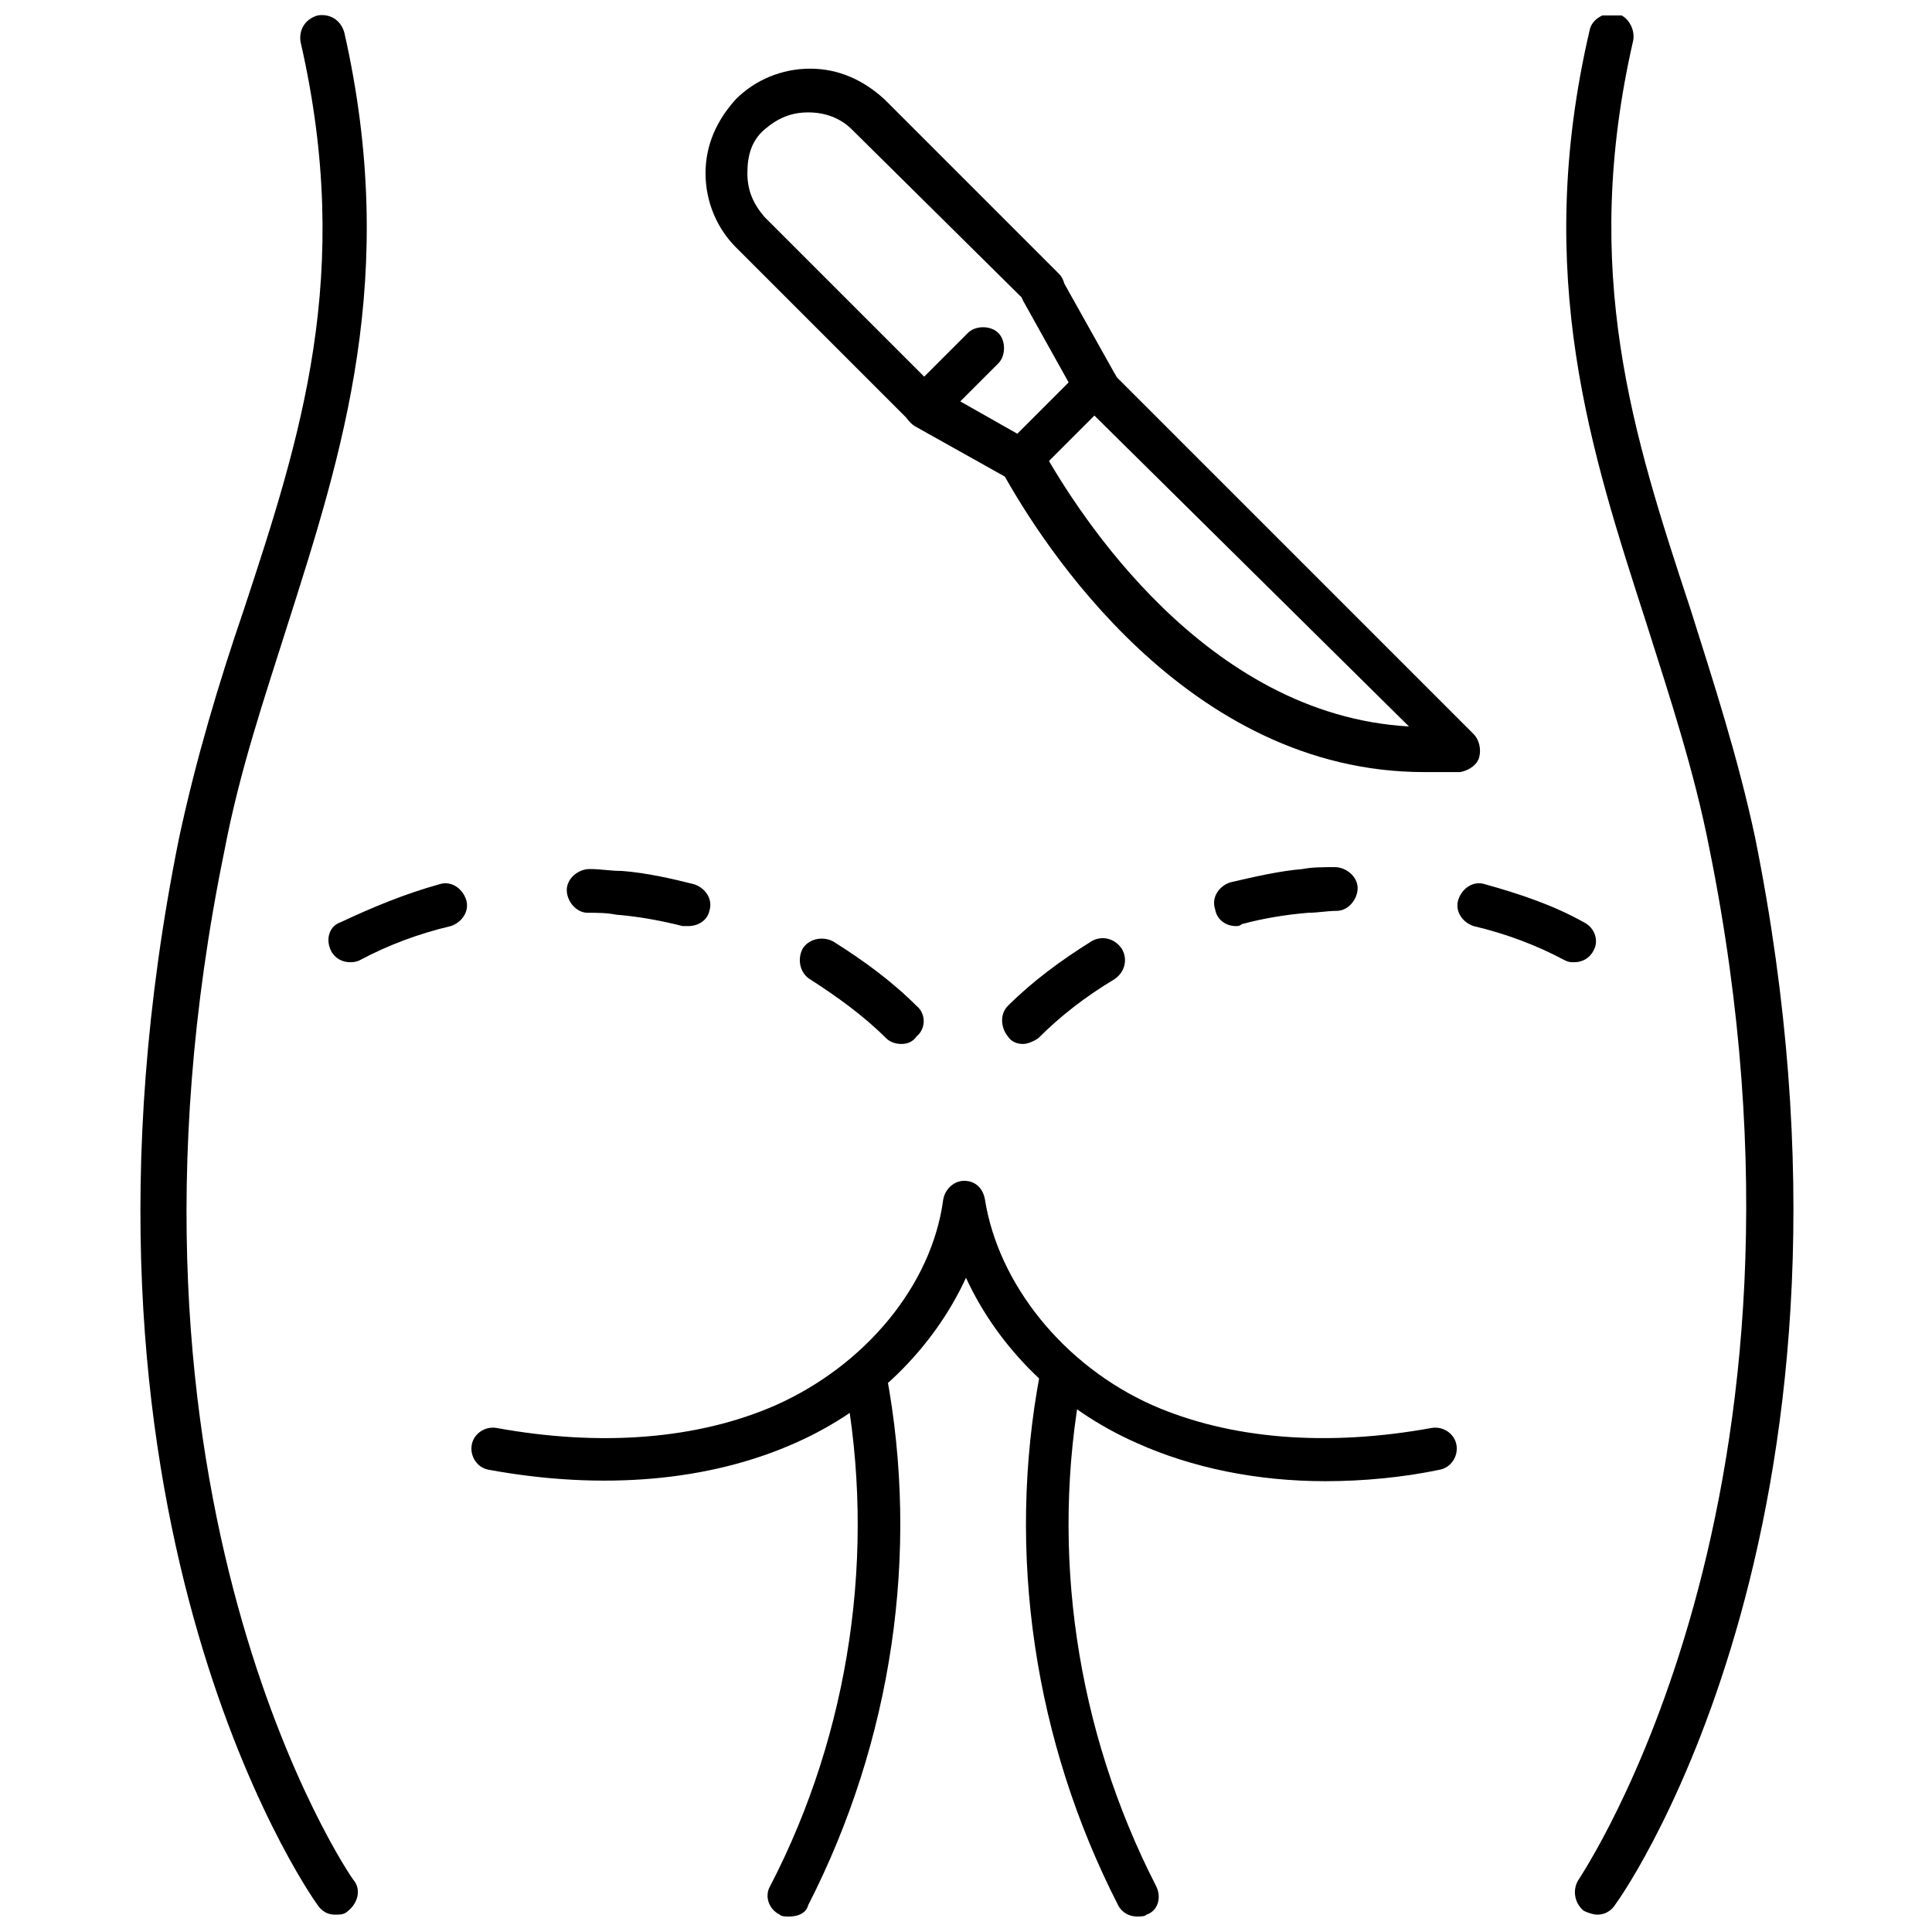
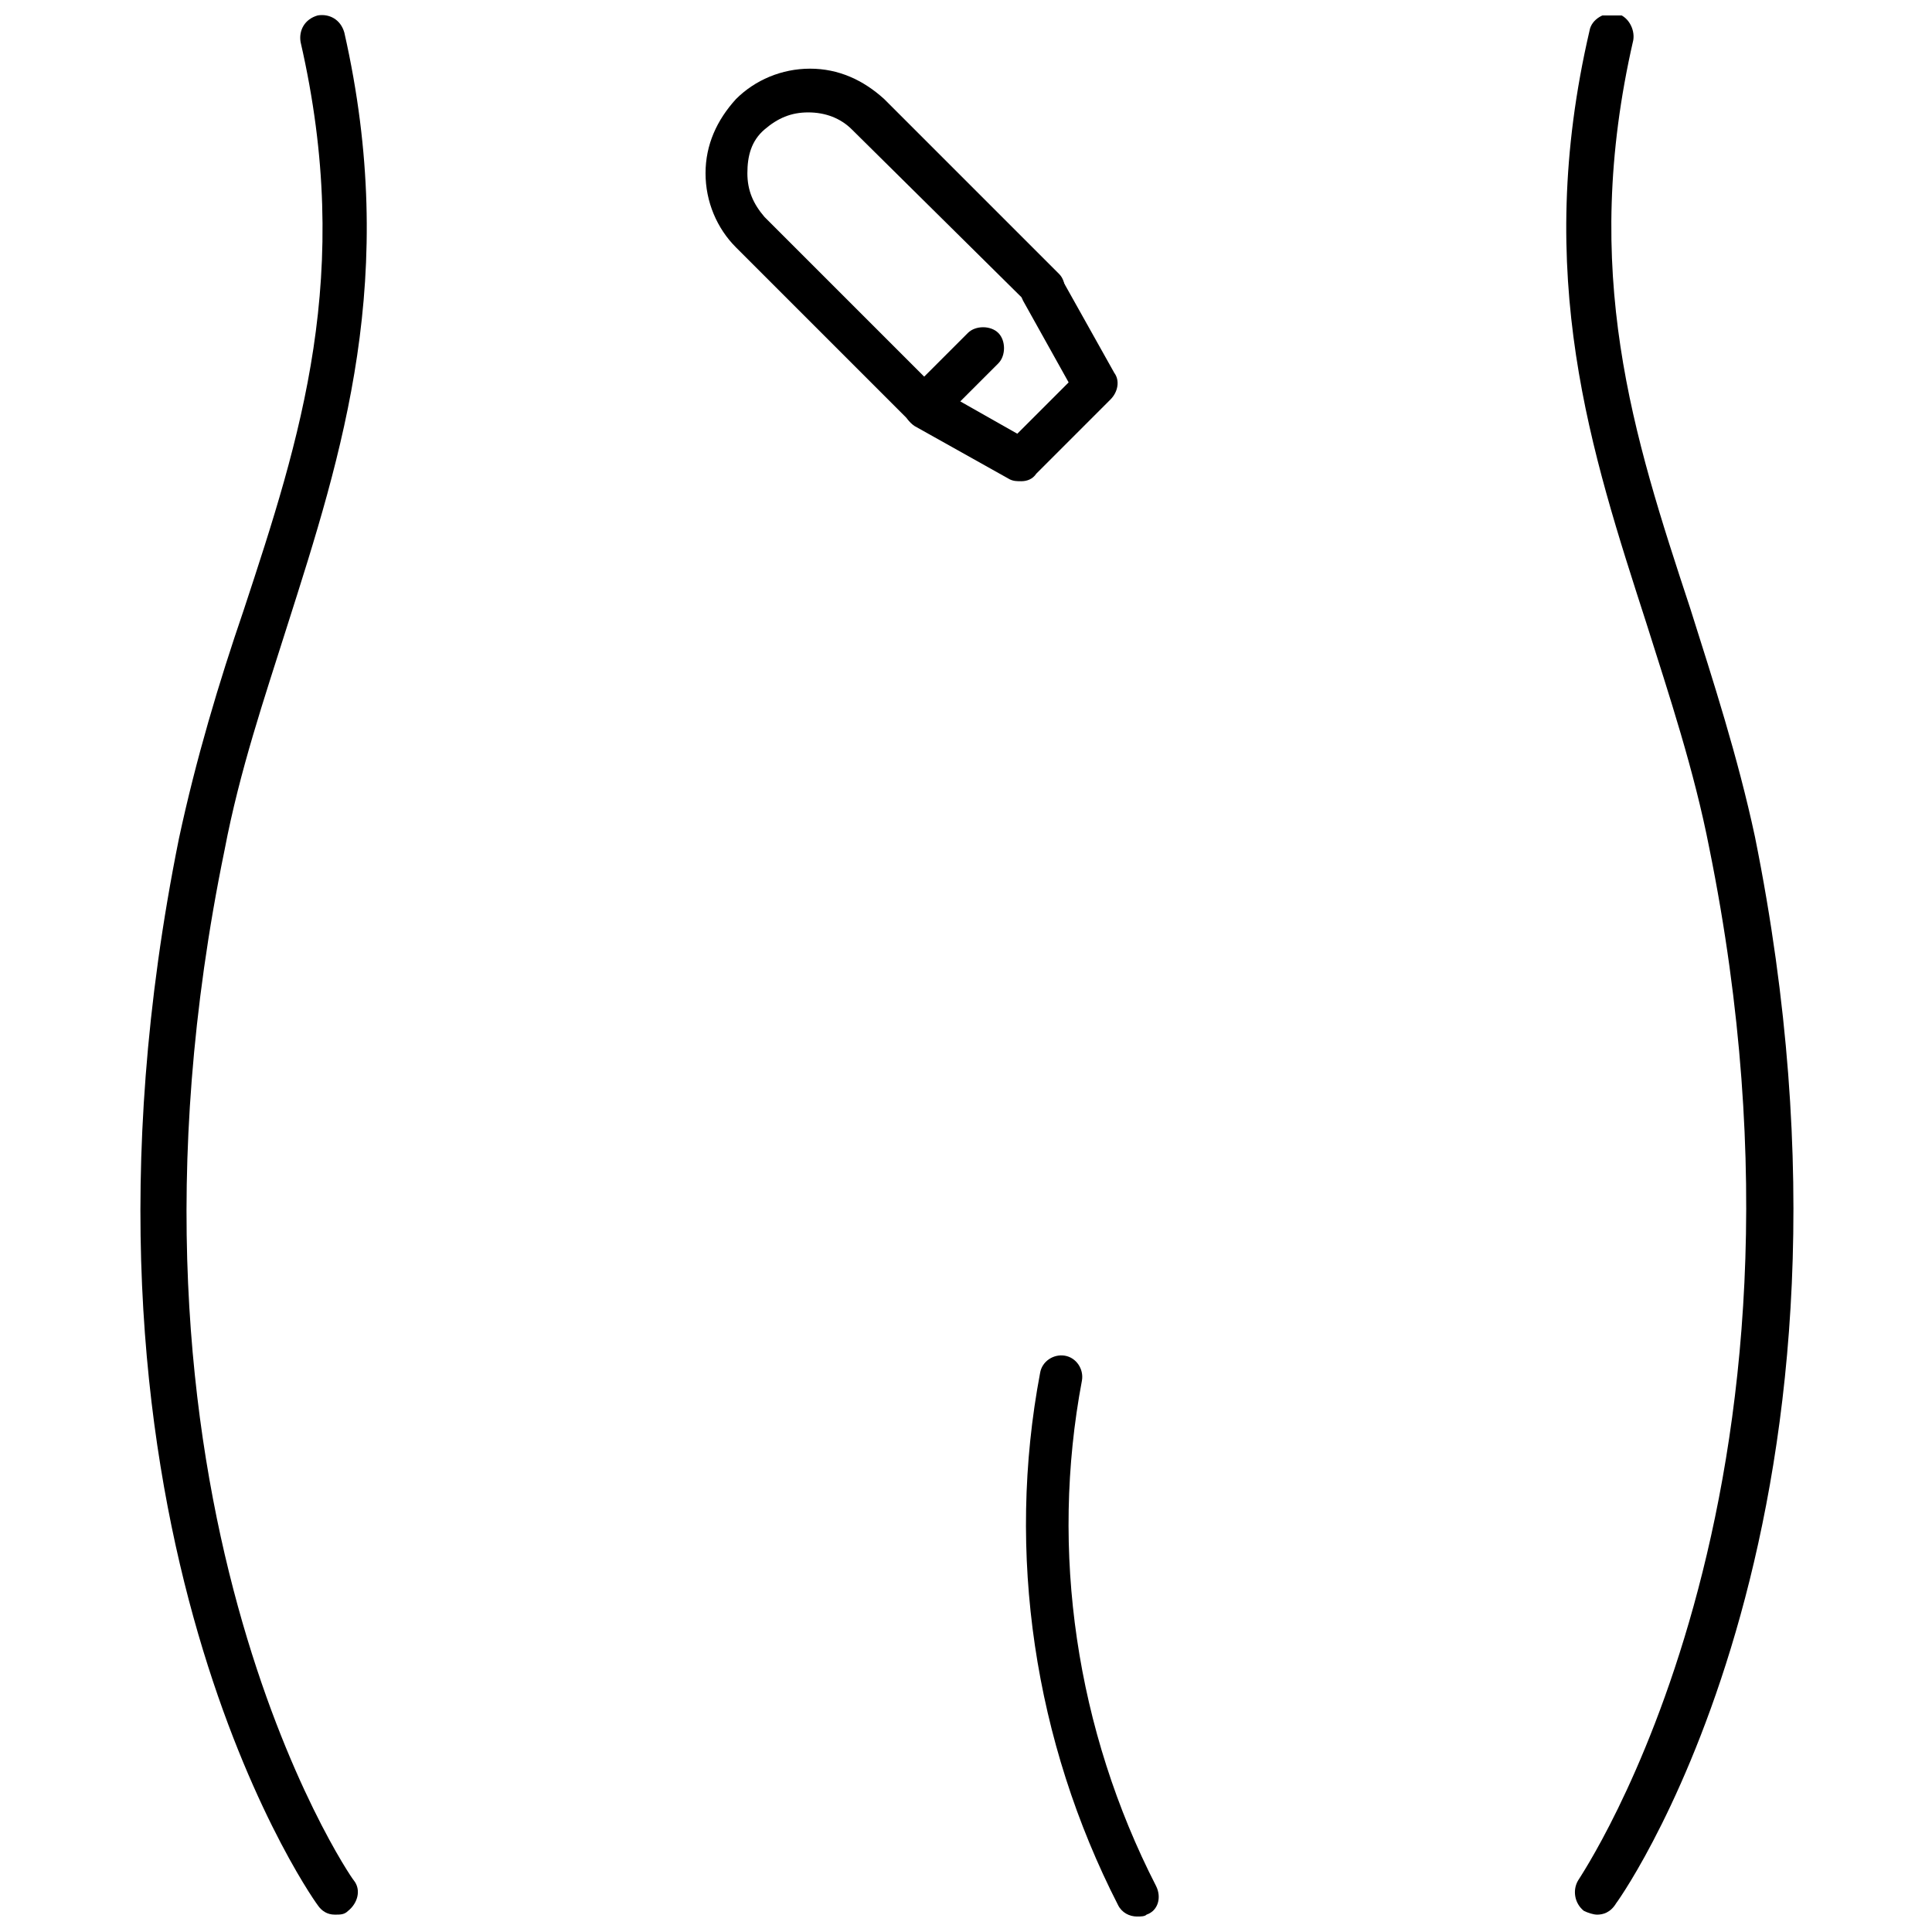
<svg xmlns="http://www.w3.org/2000/svg" width="800px" height="800px" version="1.1" viewBox="144 144 512 512">
  <defs>
    <clipPath id="d">
      <path d="m181 148.09h61v503.81h-61z" />
    </clipPath>
    <clipPath id="c">
      <path d="m559 148.09h61v503.81h-61z" />
    </clipPath>
    <clipPath id="b">
-       <path d="m347 503h36v148.9h-36z" />
-     </clipPath>
+       </clipPath>
    <clipPath id="a">
      <path d="m415 503h37v148.9h-37z" />
    </clipPath>
  </defs>
  <path d="m389.42 257.42c-1.512 0-3.023-0.504-4.031-1.512l-46.352-46.352c-5.039-5.039-8.062-12.09-8.062-19.648s3.023-14.105 8.062-19.648c5.039-5.039 12.09-8.062 19.648-8.062s14.105 3.023 19.648 8.062l46.352 46.352c2.016 2.016 2.016 6.047 0 8.062s-6.047 2.016-8.062 0l-46.852-46.352c-3.023-3.023-7.055-4.535-11.586-4.535-4.535 0-8.062 1.512-11.586 4.535-3.527 3.023-4.535 7.055-4.535 11.586 0 4.535 1.512 8.062 4.535 11.586l46.352 46.352c2.016 2.016 2.016 6.047 0 8.062-0.508 1.008-2.019 1.512-3.531 1.512z" />
-   <path d="m414.61 271.53c-1.008 0-2.016 0-3.023-0.504l-25.191-14.105c-1.512-1.008-2.519-2.519-3.023-4.031 0-2.016 0.504-3.527 1.512-5.039l15.617-15.617c2.016-2.016 6.047-2.016 8.062 0s2.016 6.047 0 8.062l-10.078 10.078 15.113 8.566 13.602-13.602-12.086-21.672c-1.512-3.023-0.504-6.047 2.016-8.062 2.519-1.512 6.047-0.504 8.062 2.016l14.105 25.191c1.512 2.016 1.008 5.039-1.008 7.055l-19.648 19.648c-1.008 1.512-2.519 2.016-4.031 2.016z" />
-   <path d="m521.42 348.61c-62.977 0-101.27-60.457-111.85-79.602-1.512-3.023-0.504-6.047 2.519-8.062 3.023-1.512 6.047-0.504 8.062 2.016 9.574 17.129 43.328 70.535 97.234 73.555l-87.16-86.148c-2.016-2.016-2.016-6.047 0-8.062 2.016-2.016 6.047-2.016 8.062 0l96.227 96.227c1.512 1.512 2.016 4.031 1.512 6.047s-2.519 3.527-5.039 4.031h-9.57z" />
+   <path d="m414.61 271.53c-1.008 0-2.016 0-3.023-0.504l-25.191-14.105c-1.512-1.008-2.519-2.519-3.023-4.031 0-2.016 0.504-3.527 1.512-5.039l15.617-15.617c2.016-2.016 6.047-2.016 8.062 0s2.016 6.047 0 8.062l-10.078 10.078 15.113 8.566 13.602-13.602-12.086-21.672c-1.512-3.023-0.504-6.047 2.016-8.062 2.519-1.512 6.047-0.504 8.062 2.016l14.105 25.191c1.512 2.016 1.008 5.039-1.008 7.055l-19.648 19.648c-1.008 1.512-2.519 2.016-4.031 2.016" />
  <g clip-path="url(#d)">
    <path d="m232.73 651.4c-2.016 0-3.527-1.008-4.535-2.519-3.023-4.031-72.547-105.3-36.777-282.64 4.535-21.16 10.578-41.312 17.129-60.457 15.113-45.848 29.223-89.176 15.113-150.64-0.504-3.023 1.008-6.047 4.535-7.055 3.023-0.504 6.047 1.008 7.055 4.535 14.609 64.488-0.504 111.34-15.113 157.19-6.047 19.145-12.594 38.289-16.625 59.449-35.27 171.3 33.25 272.06 34.258 273.07 2.016 2.519 1.008 6.047-1.512 8.062-1.008 1.004-2.016 1.004-3.527 1.004z" />
  </g>
  <g clip-path="url(#c)">
    <path d="m567.26 651.4c-1.008 0-2.519-0.504-3.527-1.008-2.519-2.016-3.023-5.543-1.512-8.062 0.504-1.008 69.527-101.77 34.762-273.57-4.031-20.656-10.578-40.305-16.625-59.449-14.609-45.344-30.23-92.195-15.113-157.19 0.504-3.023 4.031-5.039 7.055-4.535 3.023 0.504 5.039 4.031 4.535 7.055-14.105 61.465 0 104.79 15.113 150.64 6.047 19.145 12.594 39.297 17.129 60.457 35.77 177.34-33.754 278.61-36.777 282.64-1.512 2.519-3.527 3.023-5.039 3.023z" />
  </g>
-   <path d="m495.22 536.53c-18.137 0-35.266-3.527-49.879-10.078-20.656-9.07-36.777-25.191-45.344-43.832-8.566 18.641-24.688 34.762-45.344 43.832-22.672 10.078-50.883 12.594-81.113 7.055-3.023-0.504-5.039-3.527-4.535-6.551 0.504-3.023 3.527-5.039 6.551-4.535 27.711 5.039 53.402 3.023 74.059-6.047 23.68-10.578 41.312-31.738 44.336-54.41 0.504-3.023 3.023-5.039 5.543-5.039 3.023 0 5.039 2.016 5.543 5.039 3.527 22.168 20.656 43.832 44.336 54.41 20.656 9.07 46.352 11.082 74.059 6.047 3.023-0.504 6.047 1.512 6.551 4.535 0.504 3.023-1.512 6.047-4.535 6.551-9.57 2.016-20.152 3.023-30.227 3.023z" />
  <g clip-path="url(#b)">
    <path d="m353.14 651.9c-1.008 0-2.016 0-2.519-0.504-3.023-1.512-4.031-5.039-2.519-7.559 21.16-40.809 28.215-88.672 19.648-134.01-0.504-3.023 1.512-6.047 4.535-6.551 3.023-0.504 6.047 1.512 6.551 4.535 9.07 47.863 1.512 97.738-20.656 141.07-0.504 2.016-2.519 3.023-5.039 3.023z" />
  </g>
  <g clip-path="url(#a)">
    <path d="m445.34 651.9c-2.016 0-4.031-1.008-5.039-3.023-22.168-43.328-29.727-93.203-20.656-141.07 0.504-3.023 3.527-5.039 6.551-4.535 3.023 0.504 5.039 3.527 4.535 6.551-8.566 45.344-1.512 92.699 19.648 134.01 1.512 3.023 0.504 6.551-2.519 7.559-0.504 0.504-1.512 0.504-2.519 0.504z" />
  </g>
-   <path d="m382.87 420.66c-1.512 0-3.023-0.504-4.031-1.512-6.047-6.047-13.098-11.082-20.152-15.617-2.519-1.512-3.527-5.039-2.016-8.062 1.512-2.519 5.039-3.527 8.062-2.016 8.062 5.039 15.617 10.578 22.168 17.129 2.519 2.016 2.519 6.047 0 8.062-1.008 1.512-2.519 2.016-4.031 2.016zm-146.1-21.664c-2.016 0-4.031-1.008-5.039-3.023-1.512-3.023-0.504-6.551 2.519-7.559 8.566-4.031 17.129-7.559 26.199-10.078 3.023-1.008 6.047 1.008 7.055 4.031 1.008 3.023-1.008 6.047-4.031 7.055-8.566 2.016-16.625 5.039-24.184 9.07-1.008 0.504-2.016 0.504-2.519 0.504zm89.676-9.574h-1.512c-6.047-1.512-11.586-2.519-17.633-3.023-2.519-0.504-5.039-0.504-7.559-0.504-3.023 0-5.543-3.023-5.543-6.047s3.023-5.543 6.047-5.543c3.023 0 5.543 0.504 8.566 0.504 6.551 0.504 13.098 2.016 19.145 3.527 3.023 1.008 5.039 4.031 4.031 7.055-0.504 2.519-3.023 4.031-5.543 4.031z" />
-   <path d="m415.11 420.66c-1.512 0-3.023-0.504-4.031-2.016-2.016-2.519-2.016-6.047 0-8.062 6.551-6.551 14.105-12.09 22.168-17.129 2.519-1.512 6.047-1.008 8.062 2.016 1.512 2.519 1.008 6.047-2.016 8.062-7.559 4.535-14.105 9.574-20.152 15.617-1.512 1.008-3.023 1.512-4.031 1.512zm146.11-21.664c-1.008 0-1.512 0-2.519-0.504-7.559-4.031-15.617-7.055-24.184-9.07-3.023-1.008-5.039-4.031-4.031-7.055 1.008-3.023 4.031-5.039 7.055-4.031 9.07 2.519 18.137 5.543 26.199 10.078 3.023 1.512 4.031 5.039 2.519 7.559-1.012 2.016-3.023 3.023-5.039 3.023zm-89.68-9.574c-2.519 0-5.039-1.512-5.543-4.535-1.008-3.023 1.008-6.047 4.031-7.055 6.551-1.512 13.098-3.023 19.145-3.527 2.519-0.504 5.543-0.504 8.566-0.504 3.023 0 6.047 2.519 6.047 5.543 0 3.023-2.519 6.047-5.543 6.047-2.519 0-5.039 0.504-7.559 0.504-6.047 0.504-12.09 1.512-17.633 3.023-0.504 0.504-1.008 0.504-1.512 0.504z" />
</svg>